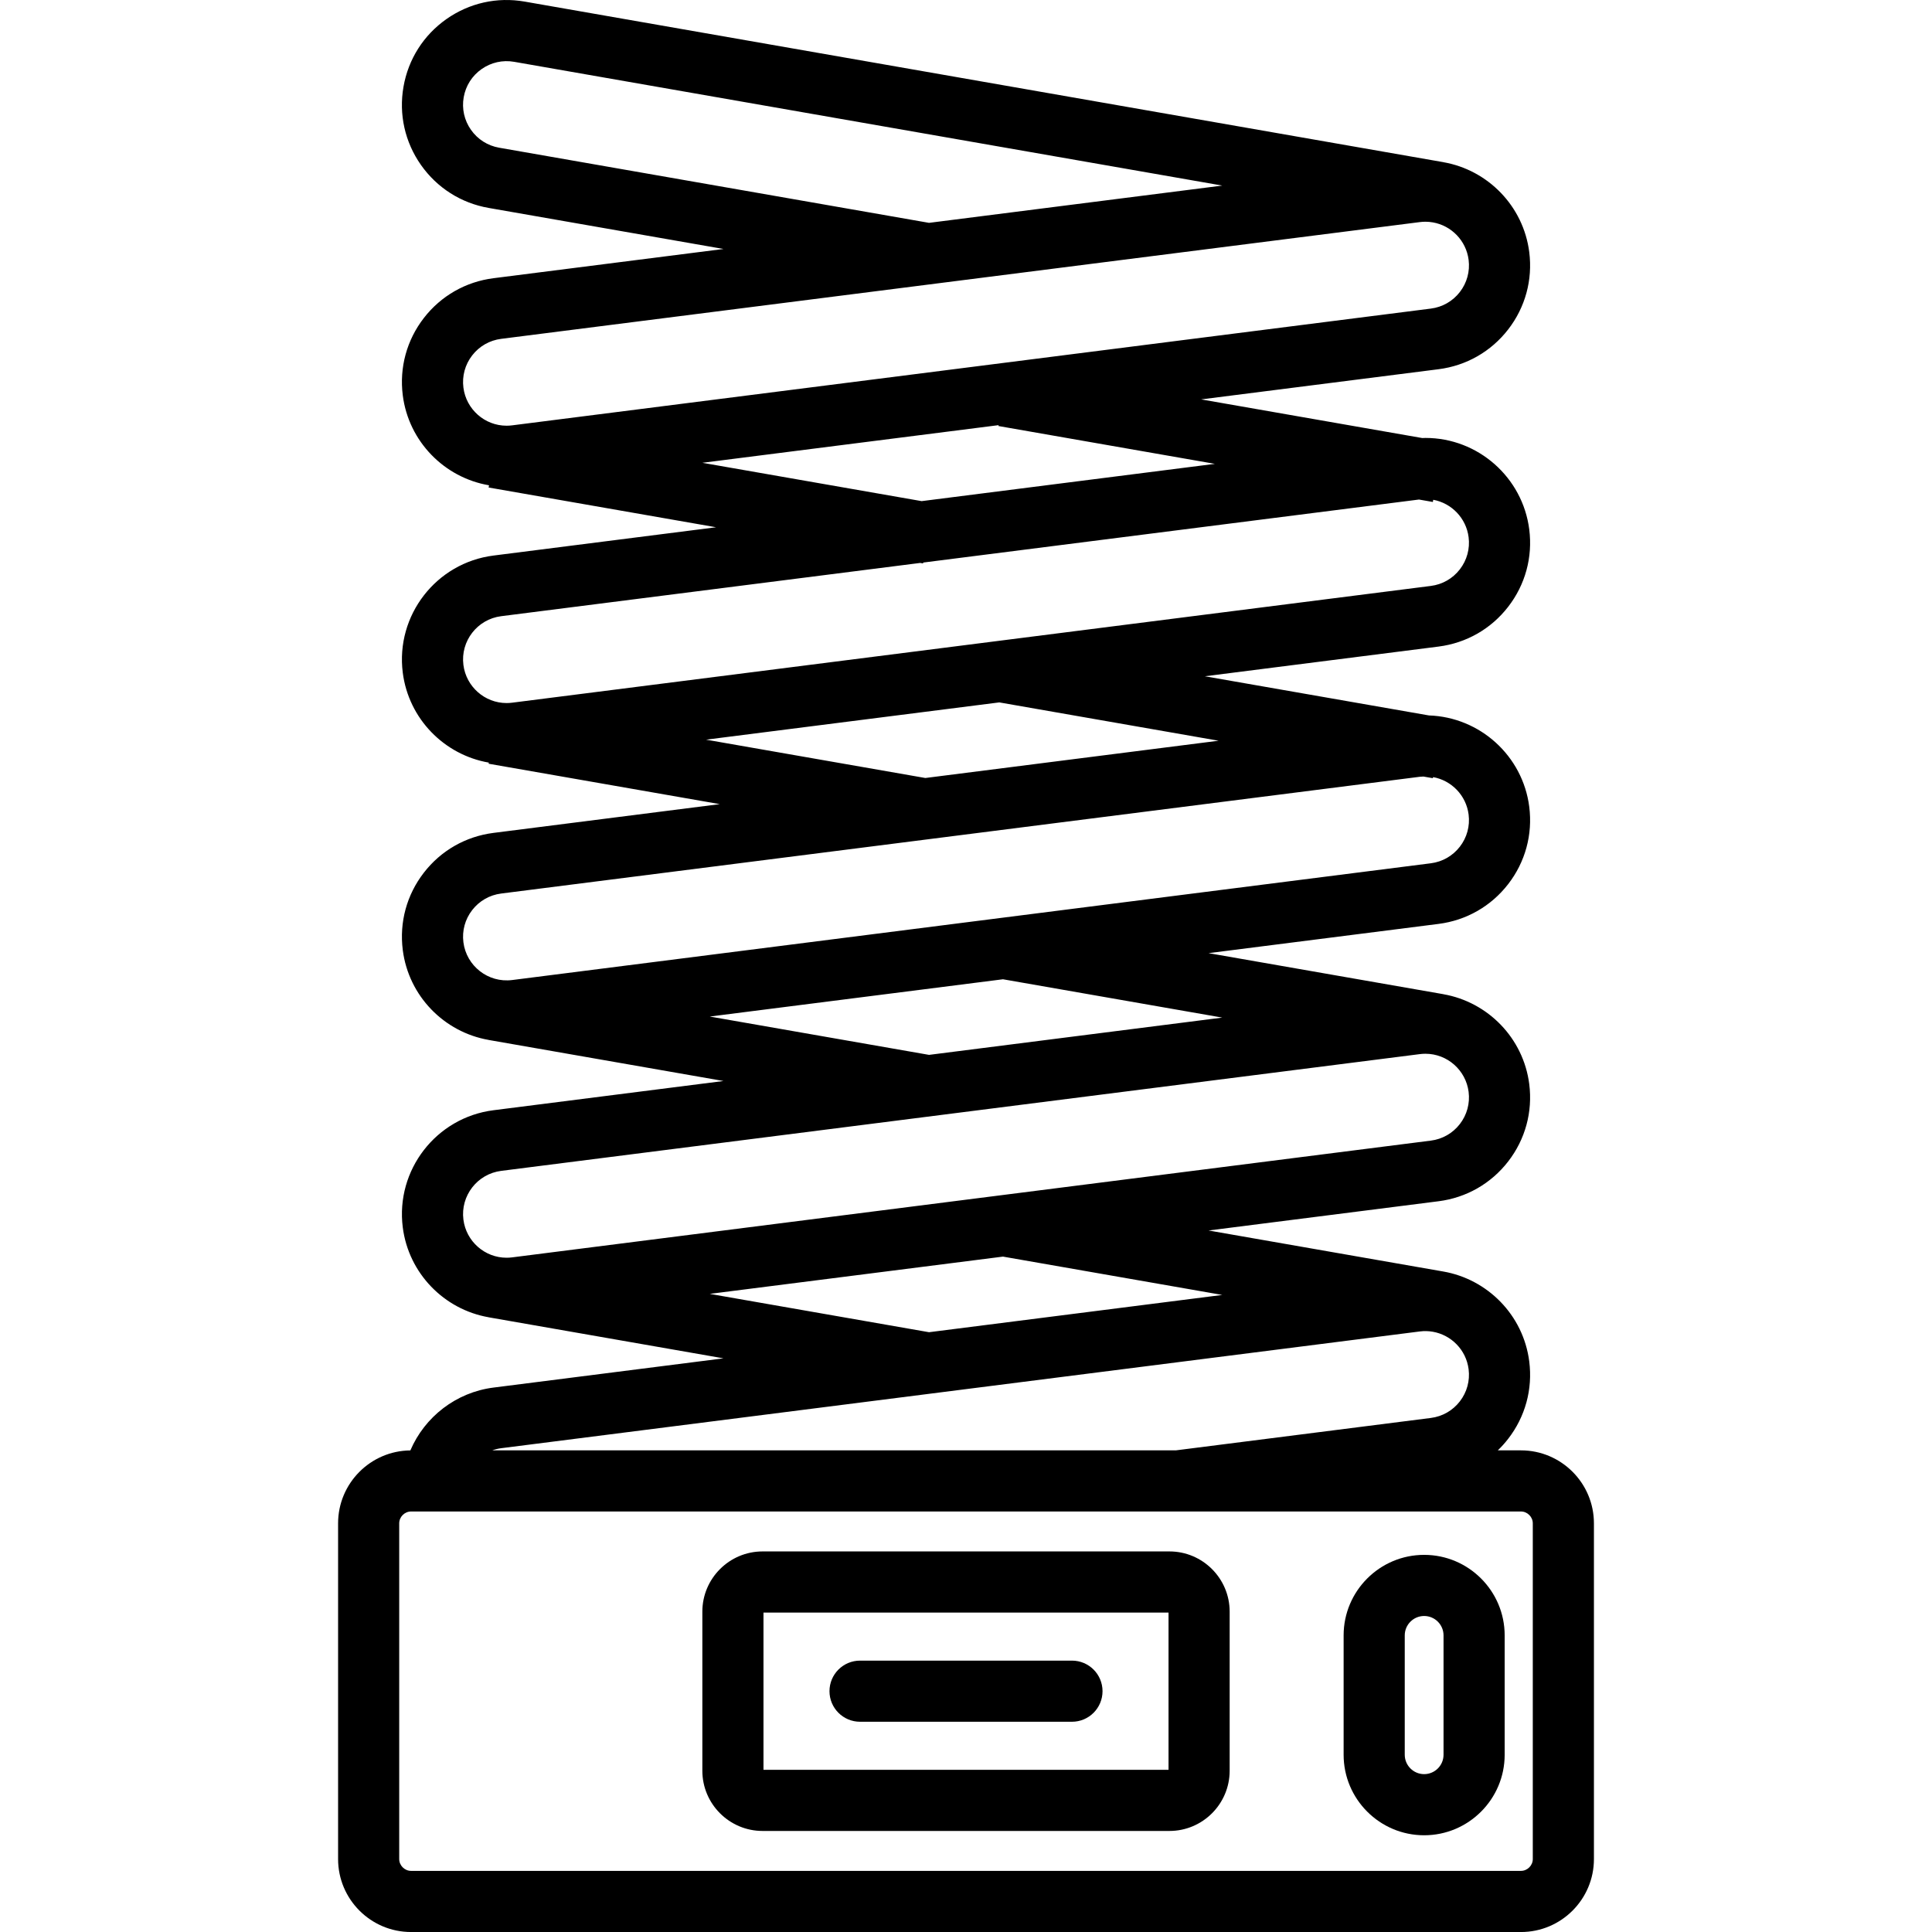
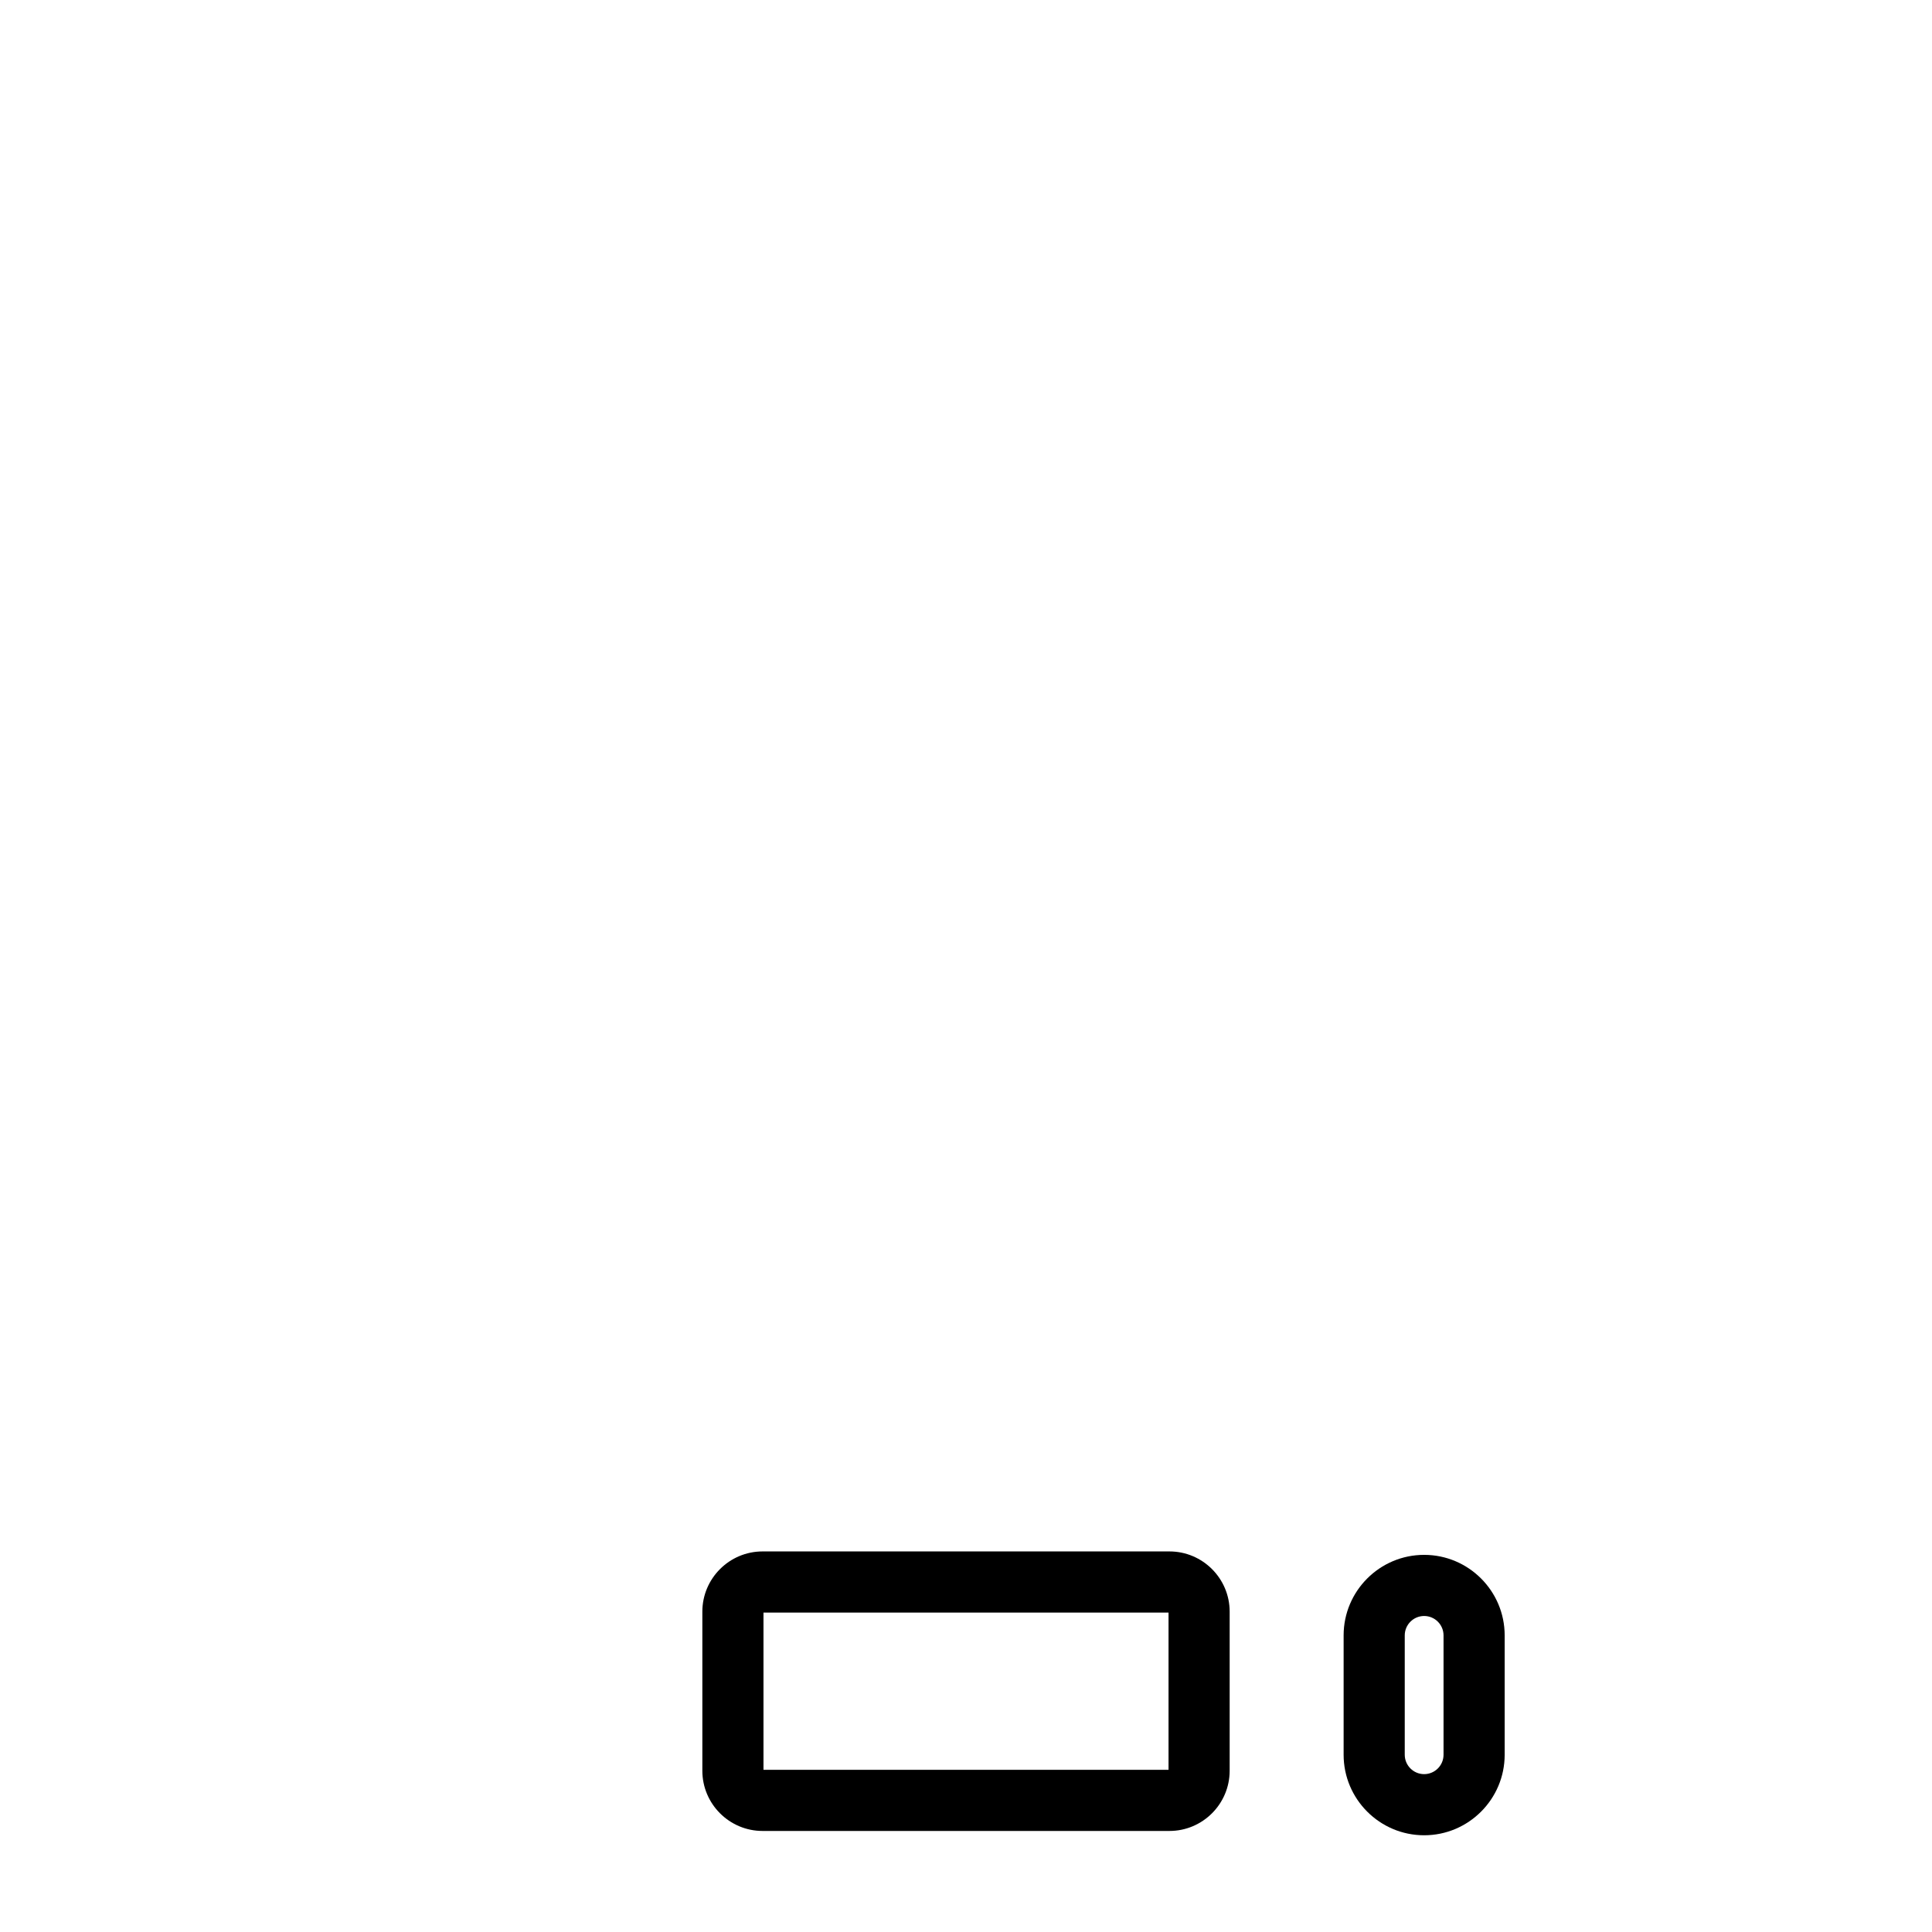
<svg xmlns="http://www.w3.org/2000/svg" fill="#000000" height="800px" width="800px" version="1.1" id="Layer_1" viewBox="0 0 511.997 511.997" xml:space="preserve">
  <g>
    <g>
      <g>
        <path d="M377.411,412.052c-11.768,0-21.34,9.573-21.34,21.34v31.631c0,11.767,9.572,21.339,21.34,21.339     c11.767,0,21.339-9.572,21.339-21.339v-31.631C398.75,421.625,389.177,412.052,377.411,412.052z M382.55,465.022     c0,2.834-2.306,5.139-5.139,5.139c-2.834,0-5.14-2.306-5.14-5.139v-31.631c0-2.834,2.306-5.14,5.14-5.14     c2.833,0,5.139,2.306,5.139,5.14V465.022z" />
-         <path d="M403.073,384.359h-6.144c0.981-0.942,1.9-1.964,2.748-3.058c4.539-5.861,6.524-13.139,5.59-20.494     c-1.575-12.377-11.13-21.834-22.831-23.853l-62.159-10.865l60.956-7.747c7.354-0.935,13.904-4.678,18.443-10.539     c4.539-5.861,6.524-13.139,5.59-20.494c-1.554-12.22-10.976-21.772-22.757-23.831l0.002-0.009l-62.236-10.878l60.956-7.747     c7.355-0.934,13.905-4.677,18.444-10.538c4.539-5.861,6.524-13.139,5.59-20.493c-1.719-13.521-13.067-23.762-26.585-24.215     l-59.385-10.379l61.937-7.872c7.355-0.935,13.904-4.677,18.443-10.539c4.539-5.861,6.524-13.139,5.59-20.494     c-1.758-13.828-13.583-24.257-27.507-24.257c-0.286,0-0.572,0.018-0.86,0.027l-58.582-10.24l62.915-7.996     c7.354-0.935,13.904-4.678,18.443-10.538c4.539-5.861,6.524-13.139,5.59-20.493c-1.554-12.224-10.976-21.776-22.756-23.833     l0.001-0.008L139.047,0.423c-7.313-1.28-14.668,0.367-20.733,4.628c-6.065,4.261-10.109,10.63-11.385,17.933     c-1.278,7.303,0.367,14.666,4.628,20.732c4.262,6.066,10.631,10.11,17.934,11.387l62.237,10.878l-60.957,7.747     c-7.355,0.934-13.904,4.678-18.443,10.538c-4.54,5.861-6.525,13.141-5.591,20.494c1.557,12.257,11.03,21.825,22.857,23.846     l-0.103,0.586l60.277,10.536l-58.998,7.498c-15.183,1.93-25.964,15.851-24.034,31.031c1.556,12.241,11.003,21.801,22.807,23.84     l-0.052,0.297l61.256,10.706l-59.976,7.623c-7.355,0.934-13.904,4.676-18.443,10.538c-4.54,5.862-6.525,13.141-5.591,20.493     c1.553,12.223,10.976,21.775,22.757,23.832l-0.002,0.009l62.235,10.878l-60.956,7.747c-15.182,1.93-25.964,15.851-24.034,31.032     c1.553,12.223,10.975,21.775,22.756,23.832l-0.001,0.009l62.235,10.878l-60.955,7.747c-9.92,1.26-18.217,7.764-22.021,16.651     c-10.578,0.097-19.154,8.723-19.154,19.323v88.978c0,10.66,8.671,19.331,19.331,19.331h294.147     c10.66,0,19.331-8.671,19.331-19.331v-88.978C422.405,393.031,413.733,384.359,403.073,384.359z M132.278,39.144     c-3.04-0.531-5.693-2.215-7.466-4.74c-1.774-2.525-2.458-5.59-1.927-8.63s2.215-5.692,4.74-7.465     c2.525-1.773,5.587-2.458,8.631-1.927l187.655,32.8l-77.705,9.876L132.278,39.144z M134.243,112.816     c-5.788,0-10.705-4.342-11.436-10.099c-0.389-3.062,0.436-6.092,2.326-8.532c1.89-2.44,4.617-3.998,7.678-4.388l243.469-30.942     c0.492-0.063,0.993-0.095,1.483-0.095c0.665,0,1.319,0.064,1.955,0.174l0.004,0.001c4.901,0.851,8.825,4.831,9.473,9.925     c0.389,3.061-0.436,6.091-2.326,8.531c-1.89,2.44-4.617,3.998-7.678,4.388l-243.469,30.942     C135.231,112.784,134.733,112.816,134.243,112.816z M186.13,122.645l78.505-9.977l-0.041,0.233l57.355,10.025l-77.706,9.877     L186.13,122.645z M134.243,186.314c-5.788,0-10.705-4.343-11.436-10.1c-0.804-6.32,3.685-12.115,10.005-12.918l111.049-14.114     l0.756,0.132l0.041-0.233l131.386-16.698l3.677,0.643l0.102-0.578c4.855,0.889,8.728,4.852,9.371,9.91     c0.389,3.061-0.436,6.091-2.326,8.531c-1.89,2.441-4.617,3.999-7.678,4.388l-243.469,30.942     C135.228,186.283,134.731,186.314,134.243,186.314z M187.111,196.018l77.708-9.877l58.112,10.158l-77.706,9.877L187.111,196.018z      M122.807,249.712c-0.389-3.062,0.436-6.091,2.326-8.531c1.89-2.44,4.617-3.998,7.678-4.388l243.466-30.942     c0.314-0.04,0.631-0.045,0.945-0.06l2.499,0.436l0.051-0.288c4.88,0.87,8.776,4.842,9.422,9.918     c0.389,3.062-0.436,6.091-2.326,8.53c-1.89,2.44-4.617,3.998-7.678,4.388l-243.459,30.942     C129.328,260.526,123.599,255.955,122.807,249.712z M188.09,269.392l77.707-9.877l58.113,10.158l-77.706,9.877L188.09,269.392z      M134.243,333.309c-5.788,0-10.705-4.342-11.436-10.099c-0.804-6.32,3.685-12.116,10.005-12.919l243.464-30.942     c0.492-0.063,0.99-0.094,1.48-0.094c5.79,0,10.707,4.342,11.44,10.099c0.389,3.062-0.436,6.091-2.326,8.531     c-1.89,2.441-4.617,3.998-7.678,4.388l-243.47,30.942C135.231,333.277,134.733,333.309,134.243,333.309z M188.09,342.889     l77.706-9.877l58.113,10.158l-77.707,9.877L188.09,342.889z M132.811,383.788l243.463-30.943c1.176-0.15,2.333-0.114,3.443,0.08     l0.004,0.001c4.858,0.852,8.818,4.783,9.473,9.924c0.389,3.062-0.436,6.091-2.326,8.531c-1.89,2.44-4.617,3.998-7.678,4.388     l-67.591,8.59H130.44C131.198,384.093,131.99,383.893,132.811,383.788z M403.073,495.799H108.925     c-1.697,0-3.131-1.434-3.131-3.131v-88.978c0-1.697,1.434-3.131,3.131-3.131h294.147c1.697,0,3.131,1.434,3.131,3.131v88.978     h0.001C406.204,494.365,404.77,495.799,403.073,495.799z" />
        <path d="M309.909,411.142H202.091c-8.801,0-15.962,7.161-15.962,15.962v42.152c0,8.801,7.161,15.962,15.962,15.962h107.818     c8.801,0,15.962-7.161,15.962-15.962v-42.152C325.871,418.302,318.71,411.142,309.909,411.142z M309.671,469.016H202.329v-41.674     h107.342V469.016z" />
-         <path d="M227.921,456.28h56.159c4.474,0,8.1-3.627,8.1-8.1c0-4.473-3.626-8.1-8.1-8.1h-56.159c-4.474,0-8.1,3.627-8.1,8.1     C219.821,452.653,223.447,456.28,227.921,456.28z" />
      </g>
    </g>
  </g>
</svg>